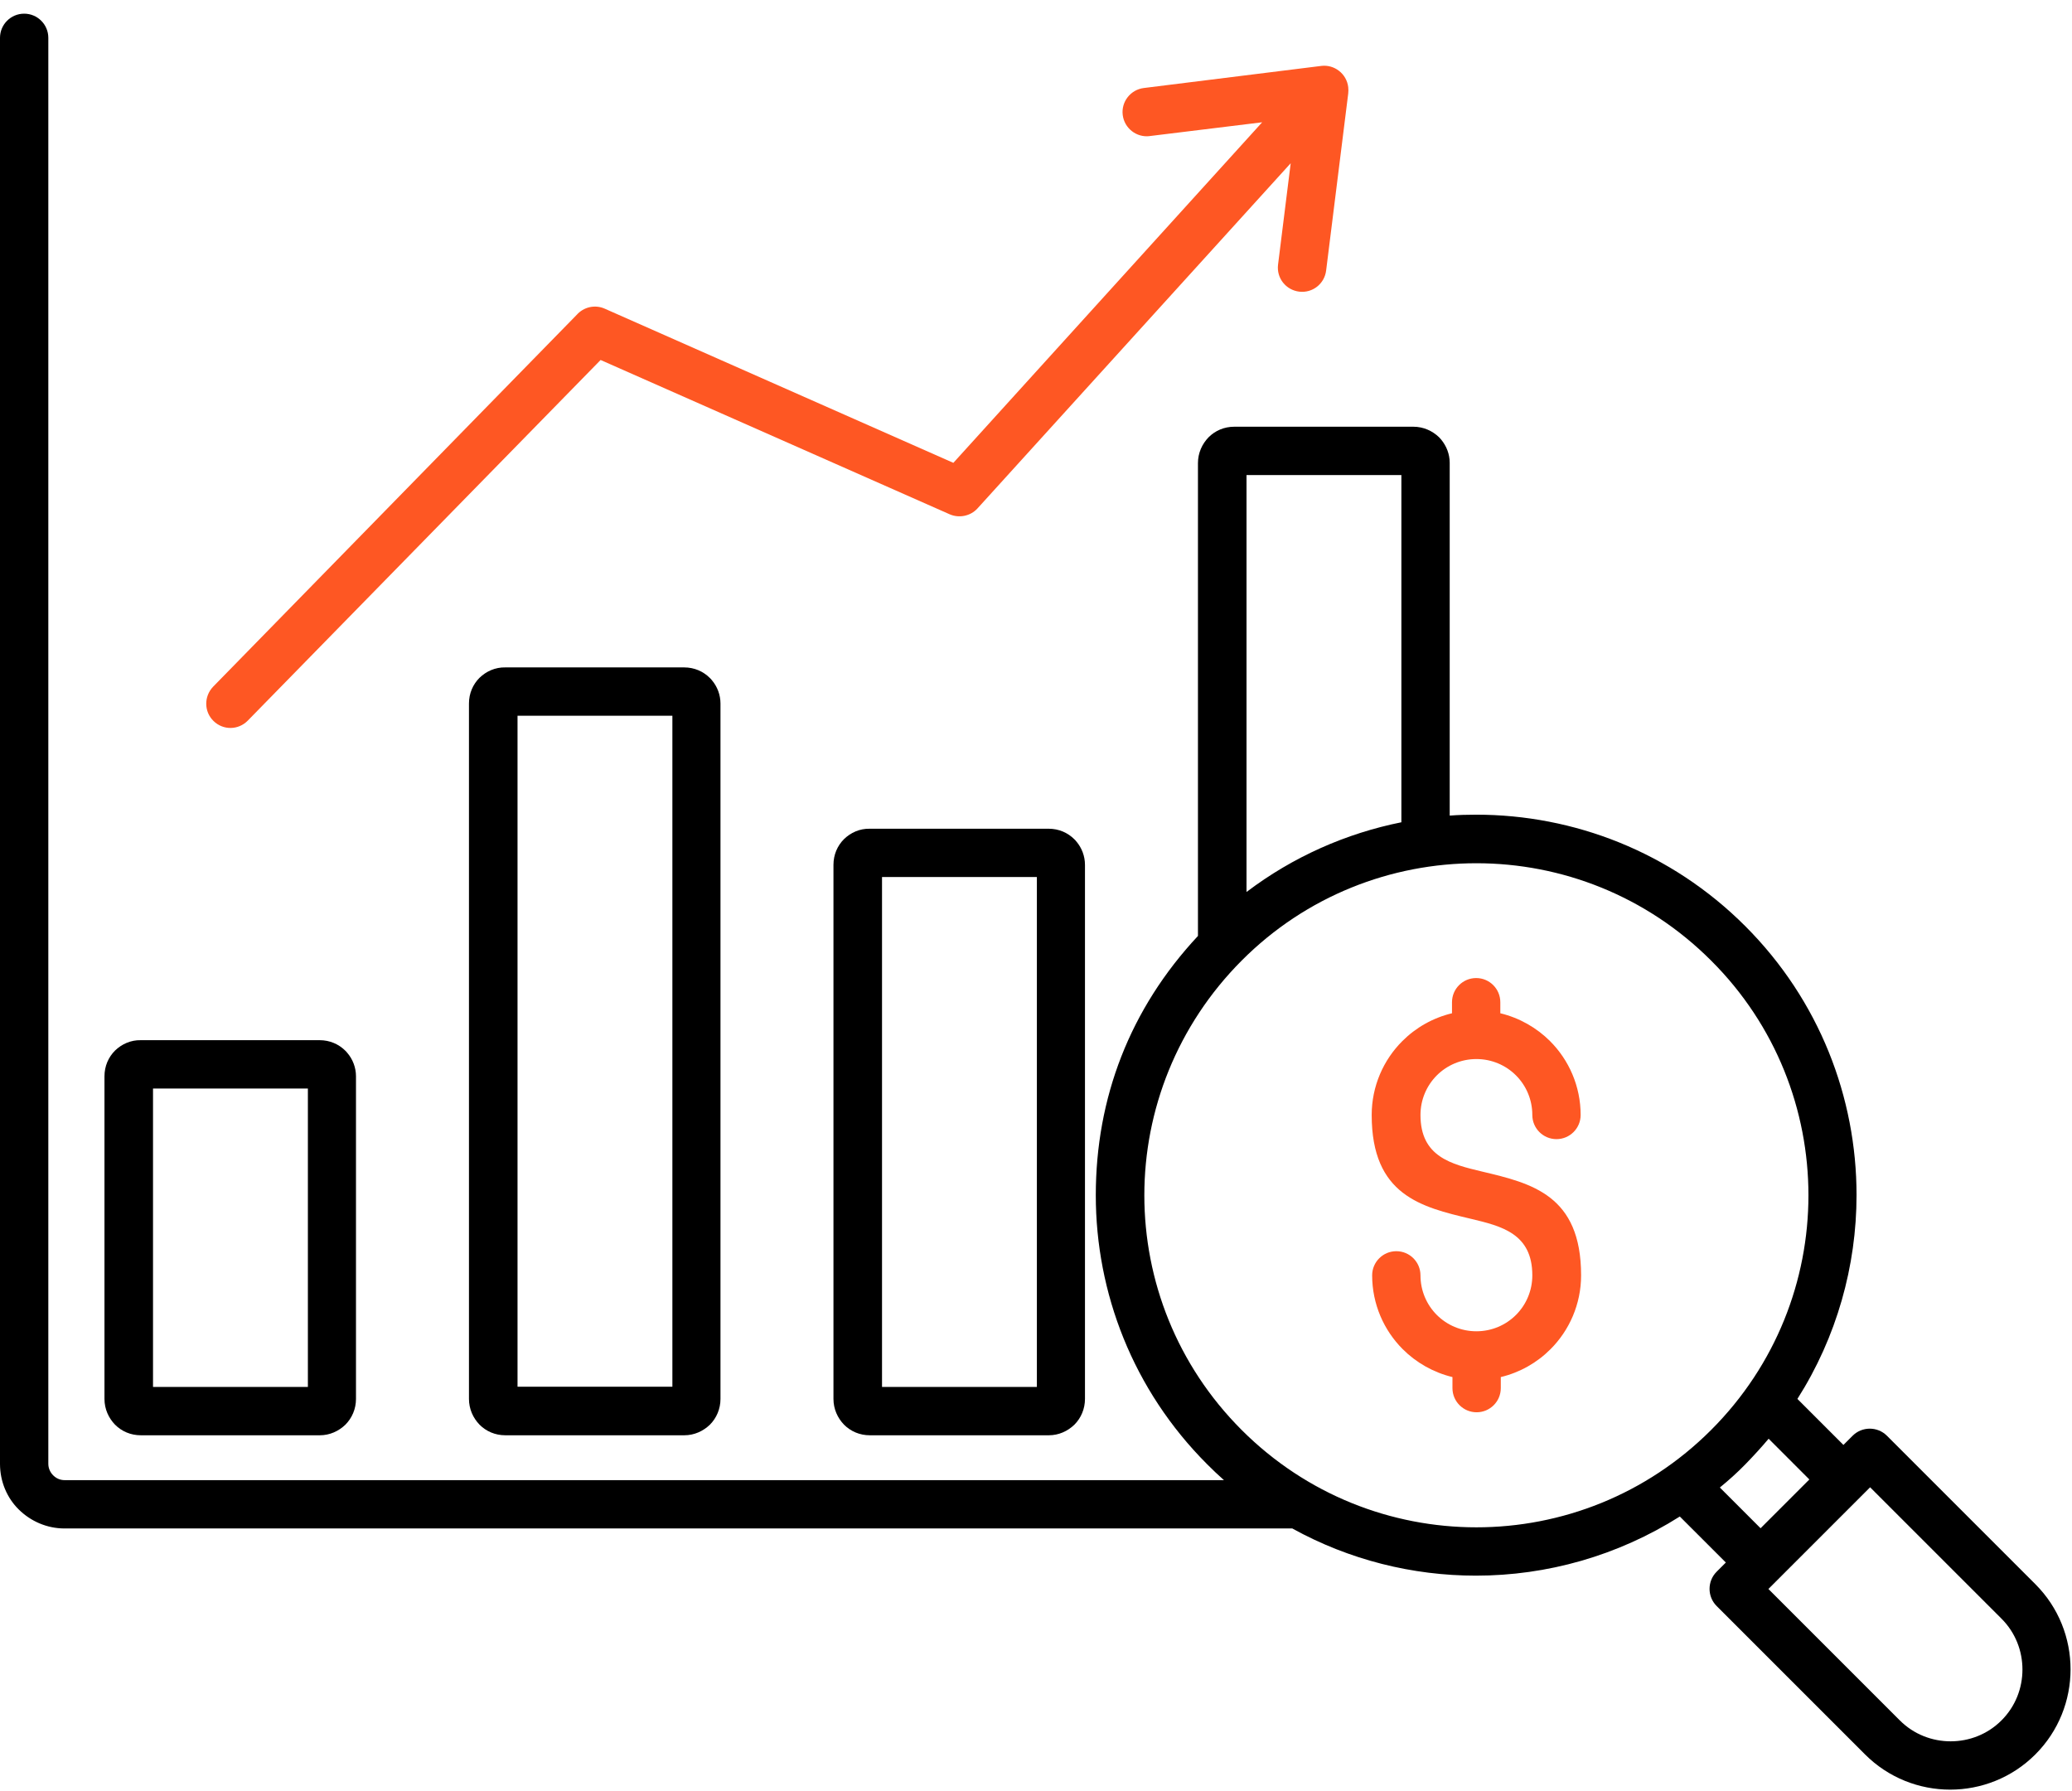
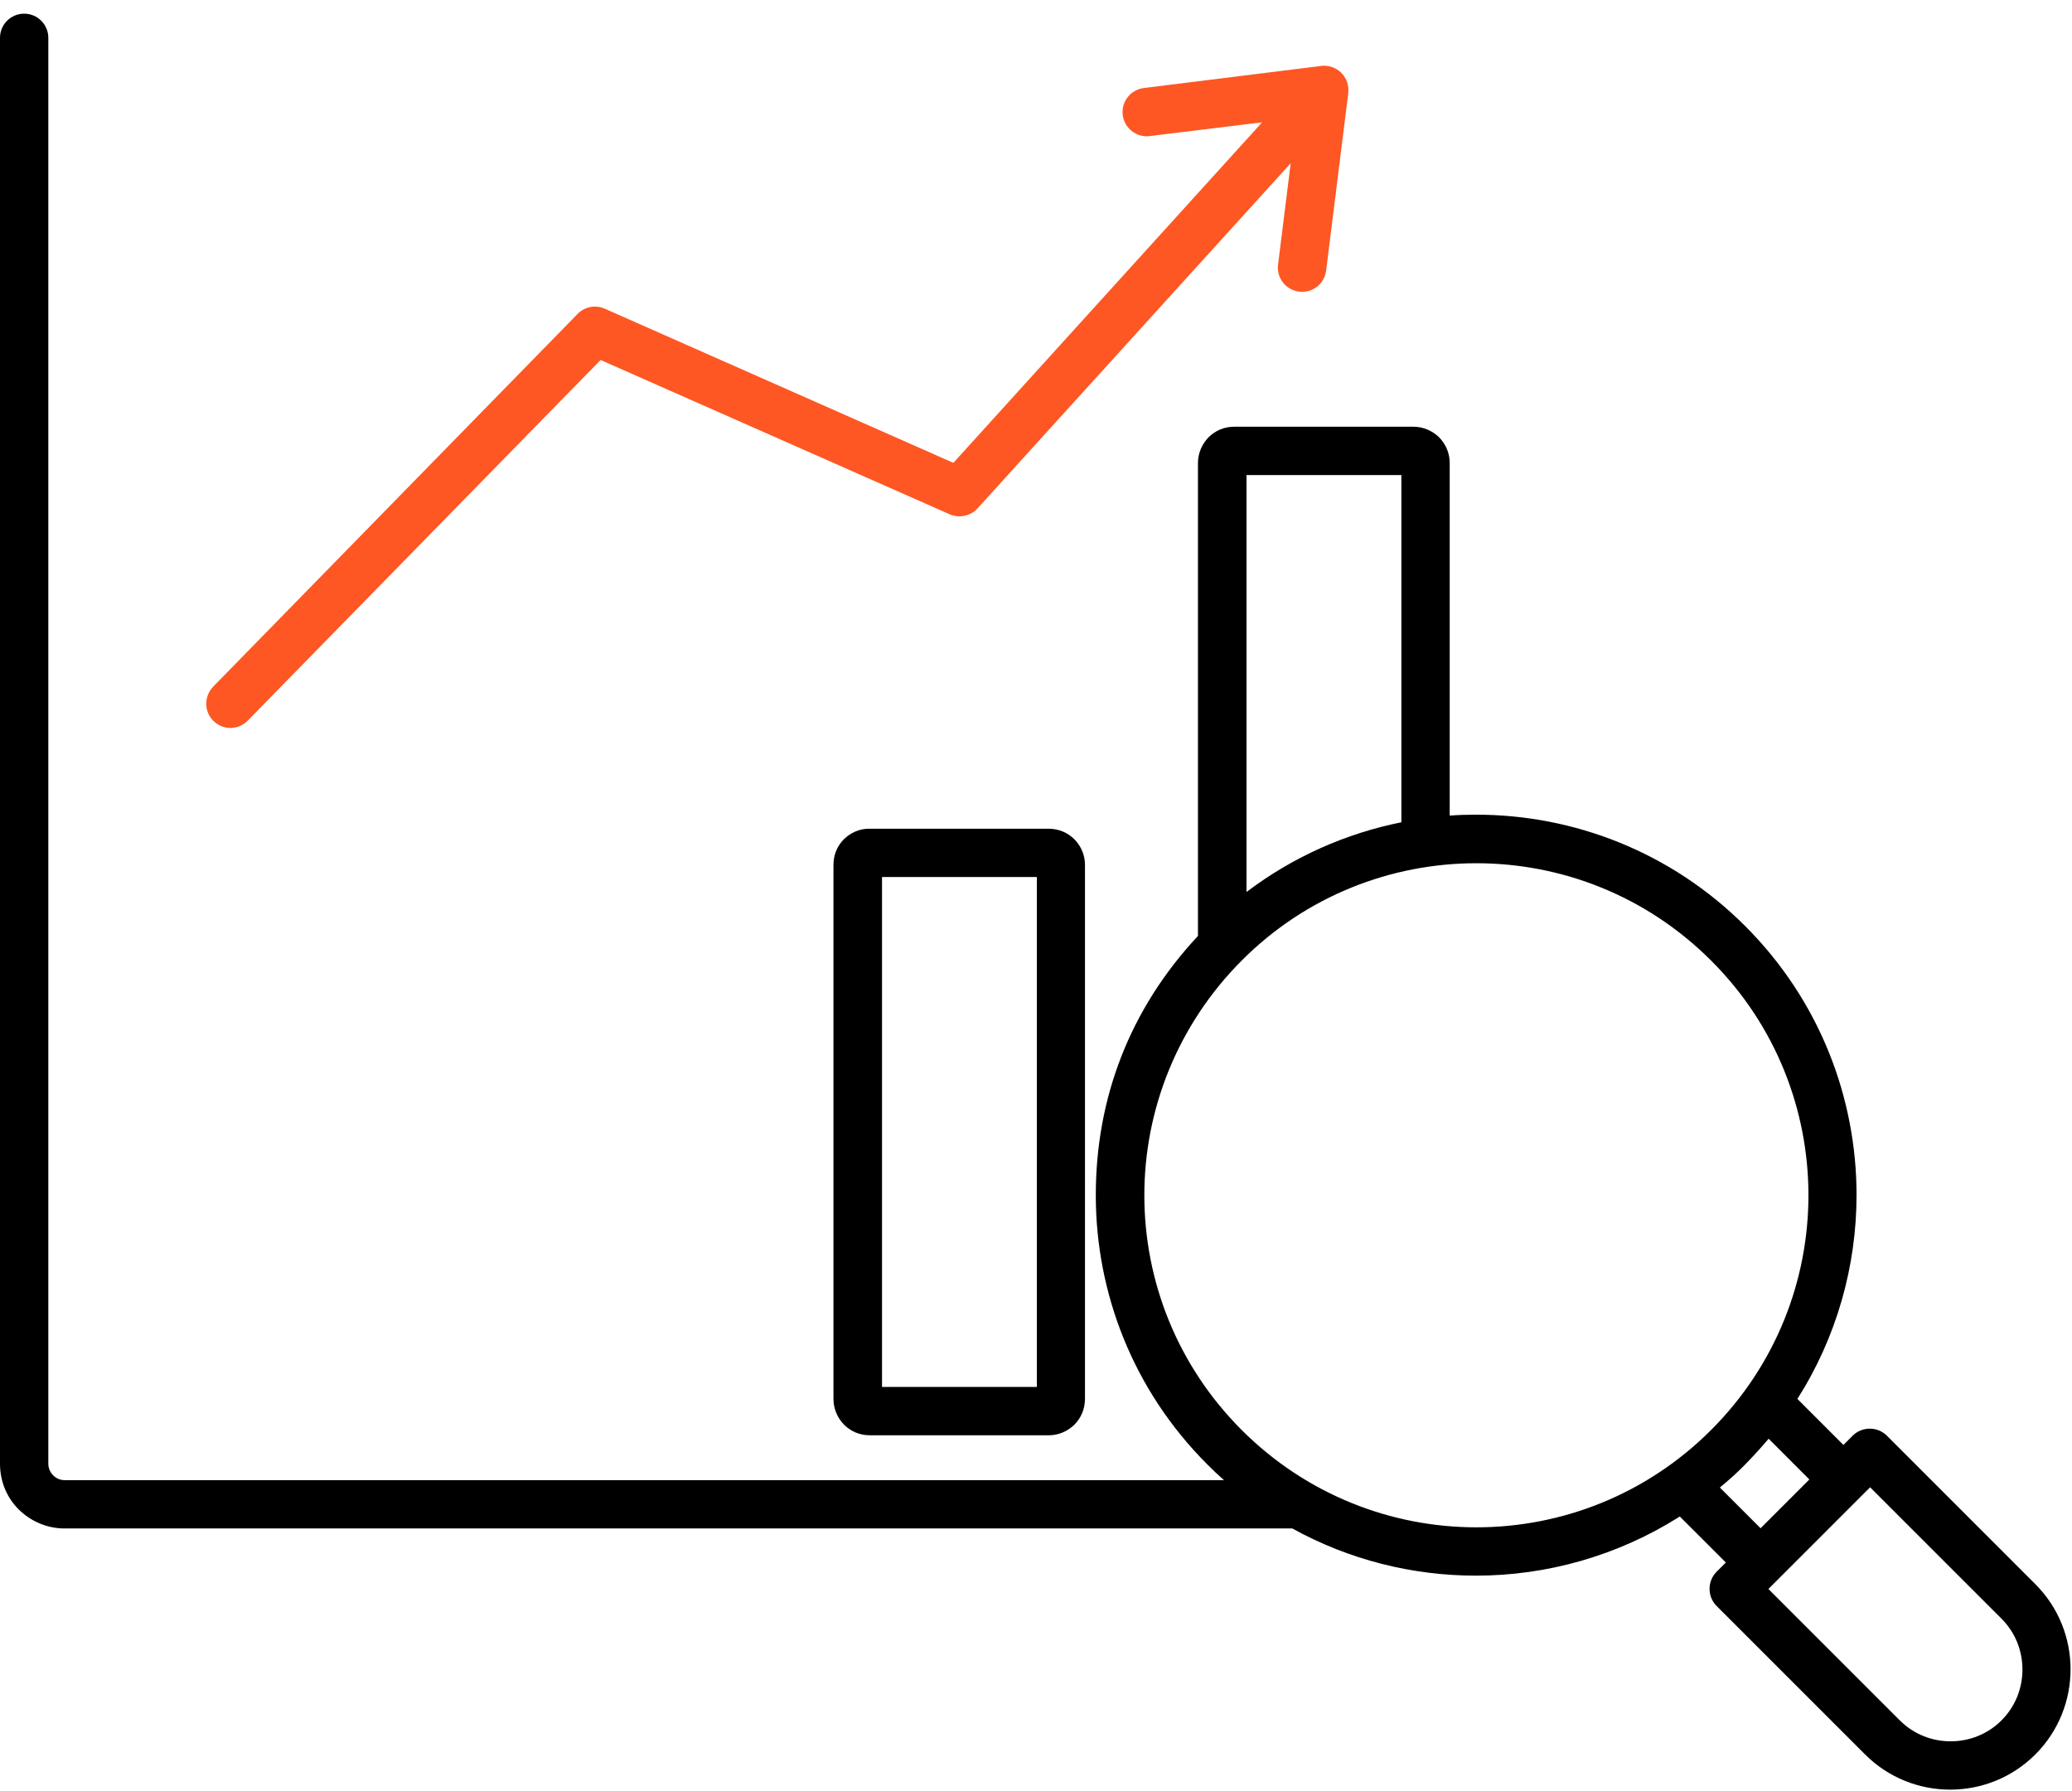
<svg xmlns="http://www.w3.org/2000/svg" width="140" height="121" viewBox="0 0 140 121" fill="none">
  <g clip-path="url(#clip0_203_102)">
    <path d="M16.745 48.688L40.581 24.324L64.183 34.757C64.805 35.021 65.566 34.881 66.048 34.352L87.209 11.03L86.354 17.887C86.245 18.789 86.883 19.597 87.785 19.706C88.686 19.815 89.495 19.177 89.604 18.276L91.096 6.319C91.112 6.179 91.112 6.039 91.096 5.884C90.987 4.982 90.163 4.345 89.277 4.454L77.29 5.946C76.388 6.055 75.75 6.879 75.859 7.765C75.968 8.667 76.792 9.305 77.678 9.196H77.663L85.281 8.263L64.416 31.274L40.861 20.857C40.192 20.561 39.43 20.748 38.964 21.276L14.398 46.402C13.776 47.055 13.776 48.081 14.429 48.719C15.082 49.356 16.108 49.341 16.745 48.688Z" fill="#FE5723" />
    <path d="M137.523 107.04L127.494 97.011C126.857 96.374 125.815 96.374 125.178 97.011L124.556 97.633L121.446 94.524C124.105 90.341 125.442 85.537 125.442 80.748C125.442 74.171 122.939 67.594 117.917 62.572C112.895 57.55 106.318 55.047 99.741 55.047C99.15 55.047 98.544 55.063 97.953 55.109V31.274C97.953 30.683 97.735 30.139 97.378 29.704C97.331 29.657 97.284 29.595 97.238 29.548C96.787 29.113 96.18 28.833 95.496 28.833H83.4C82.716 28.833 82.109 29.097 81.659 29.548C81.223 29.999 80.943 30.606 80.943 31.29V63.241C76.341 68.17 74.04 74.187 74.04 80.764C74.04 87.341 76.543 93.917 81.565 98.939C81.938 99.312 82.311 99.67 82.7 100.012H4.369C4.058 100.012 3.794 99.888 3.592 99.686C3.389 99.484 3.265 99.204 3.265 98.908V2.557C3.265 1.655 2.534 0.924 1.633 0.924C0.731 0.924 0 1.655 0 2.557V98.908C0 100.121 0.482 101.225 1.275 102.002C2.068 102.78 3.156 103.277 4.369 103.277H87.318C91.174 105.407 95.45 106.465 99.725 106.465C104.514 106.465 109.303 105.127 113.501 102.469L116.611 105.578L115.989 106.2C115.351 106.838 115.351 107.879 115.989 108.517L126.017 118.545C127.603 120.131 129.686 120.924 131.77 120.924C133.853 120.924 135.937 120.131 137.523 118.545C139.109 116.96 139.902 114.876 139.902 112.793C139.902 110.709 139.109 108.626 137.523 107.04ZM84.224 32.098H94.688V55.56C90.972 56.306 87.38 57.877 84.224 60.271V32.098ZM99.756 103.2C94.019 103.2 88.282 101.007 83.897 96.623C79.513 92.238 77.32 86.501 77.32 80.764C77.32 75.026 79.528 69.289 83.897 64.905C88.266 60.52 94.019 58.328 99.756 58.328C105.494 58.328 111.231 60.52 115.615 64.905C120 69.274 122.192 75.026 122.192 80.764C122.192 86.501 120 92.238 115.615 96.623C111.231 101.007 105.494 103.2 99.756 103.2ZM116.206 100.51C116.797 100.028 117.388 99.499 117.932 98.939C118.476 98.38 119.005 97.804 119.502 97.213L122.254 99.966L118.958 103.262L116.206 100.51ZM135.237 116.244C134.289 117.193 133.045 117.659 131.801 117.659C130.557 117.659 129.313 117.193 128.365 116.244L119.487 107.366L126.359 100.494L135.237 109.372C136.186 110.321 136.652 111.564 136.652 112.808C136.652 114.052 136.186 115.296 135.237 116.244Z" fill="black" />
    <path d="M57.03 56.695C56.579 57.146 56.315 57.753 56.315 58.437V94.524C56.315 95.208 56.595 95.814 57.03 96.265C57.481 96.716 58.087 96.98 58.772 96.98H70.868C71.537 96.98 72.143 96.701 72.594 96.265C73.045 95.814 73.309 95.192 73.309 94.524V58.437C73.309 57.846 73.091 57.286 72.734 56.866C72.687 56.804 72.64 56.758 72.594 56.711C72.143 56.26 71.537 55.996 70.852 55.996H58.756H58.772C58.087 55.98 57.481 56.26 57.03 56.695ZM59.596 59.261H70.059V93.715H59.596V59.261Z" fill="black" />
-     <path d="M100.145 79.162C98.062 78.665 95.978 78.167 95.978 75.338C95.978 74.296 96.398 73.347 97.082 72.663C97.766 71.979 98.715 71.559 99.757 71.559C100.798 71.559 101.747 71.979 102.431 72.663C103.115 73.347 103.535 74.296 103.535 75.338C103.535 76.239 104.265 76.97 105.167 76.97C106.069 76.97 106.8 76.239 106.8 75.338C106.8 73.394 106.007 71.621 104.732 70.347C103.83 69.445 102.664 68.776 101.373 68.465V67.719C101.373 66.817 100.643 66.086 99.741 66.086C98.839 66.086 98.108 66.817 98.108 67.719V68.465C96.818 68.776 95.667 69.429 94.75 70.347C93.475 71.621 92.682 73.394 92.682 75.338C92.682 80.764 96.025 81.557 99.368 82.35C101.451 82.847 103.535 83.345 103.535 86.174C103.535 87.216 103.115 88.165 102.431 88.849C101.747 89.533 100.798 89.953 99.757 89.953C98.715 89.953 97.766 89.533 97.082 88.849C96.398 88.165 95.978 87.216 95.978 86.174C95.978 85.273 95.248 84.542 94.346 84.542C93.444 84.542 92.713 85.273 92.713 86.174C92.713 88.118 93.506 89.891 94.781 91.165C95.683 92.067 96.849 92.736 98.139 93.047V93.793C98.139 94.695 98.87 95.426 99.772 95.426C100.674 95.426 101.405 94.695 101.405 93.793V93.047C102.695 92.736 103.846 92.083 104.763 91.165C106.038 89.891 106.831 88.118 106.831 86.174C106.831 80.748 103.488 79.955 100.145 79.162Z" fill="#FE5723" />
-     <path d="M9.515 96.98H21.612C22.28 96.98 22.887 96.701 23.337 96.265C23.788 95.814 24.053 95.192 24.053 94.524V72.725C24.053 72.135 23.835 71.575 23.477 71.155C23.431 71.093 23.384 71.046 23.337 70.999C22.887 70.549 22.28 70.284 21.596 70.284H9.5H9.515C8.831 70.269 8.225 70.549 7.774 70.984C7.323 71.435 7.059 72.041 7.059 72.725V94.524C7.059 95.208 7.338 95.814 7.774 96.265C8.225 96.716 8.831 96.98 9.515 96.98ZM10.339 73.549H20.803V93.715H10.339V73.549Z" fill="black" />
-     <path d="M32.402 45.796C31.951 46.247 31.687 46.853 31.687 47.537V94.524C31.687 95.208 31.967 95.814 32.402 96.265C32.853 96.716 33.459 96.98 34.144 96.98H46.24C46.909 96.98 47.515 96.7 47.966 96.265C48.417 95.814 48.681 95.192 48.681 94.524V47.537C48.681 46.947 48.463 46.387 48.106 45.967C48.059 45.905 48.013 45.858 47.966 45.812C47.515 45.361 46.909 45.096 46.224 45.096H34.128H34.144C33.459 45.081 32.853 45.361 32.402 45.796ZM34.968 48.361H45.431V93.7H34.968V48.361Z" fill="black" />
  </g>
  <defs>
    <clipPath id="clip0_203_102">
      <rect width="139.902" height="120" fill="white" transform="translate(0 0.924)" />
    </clipPath>
  </defs>
</svg>